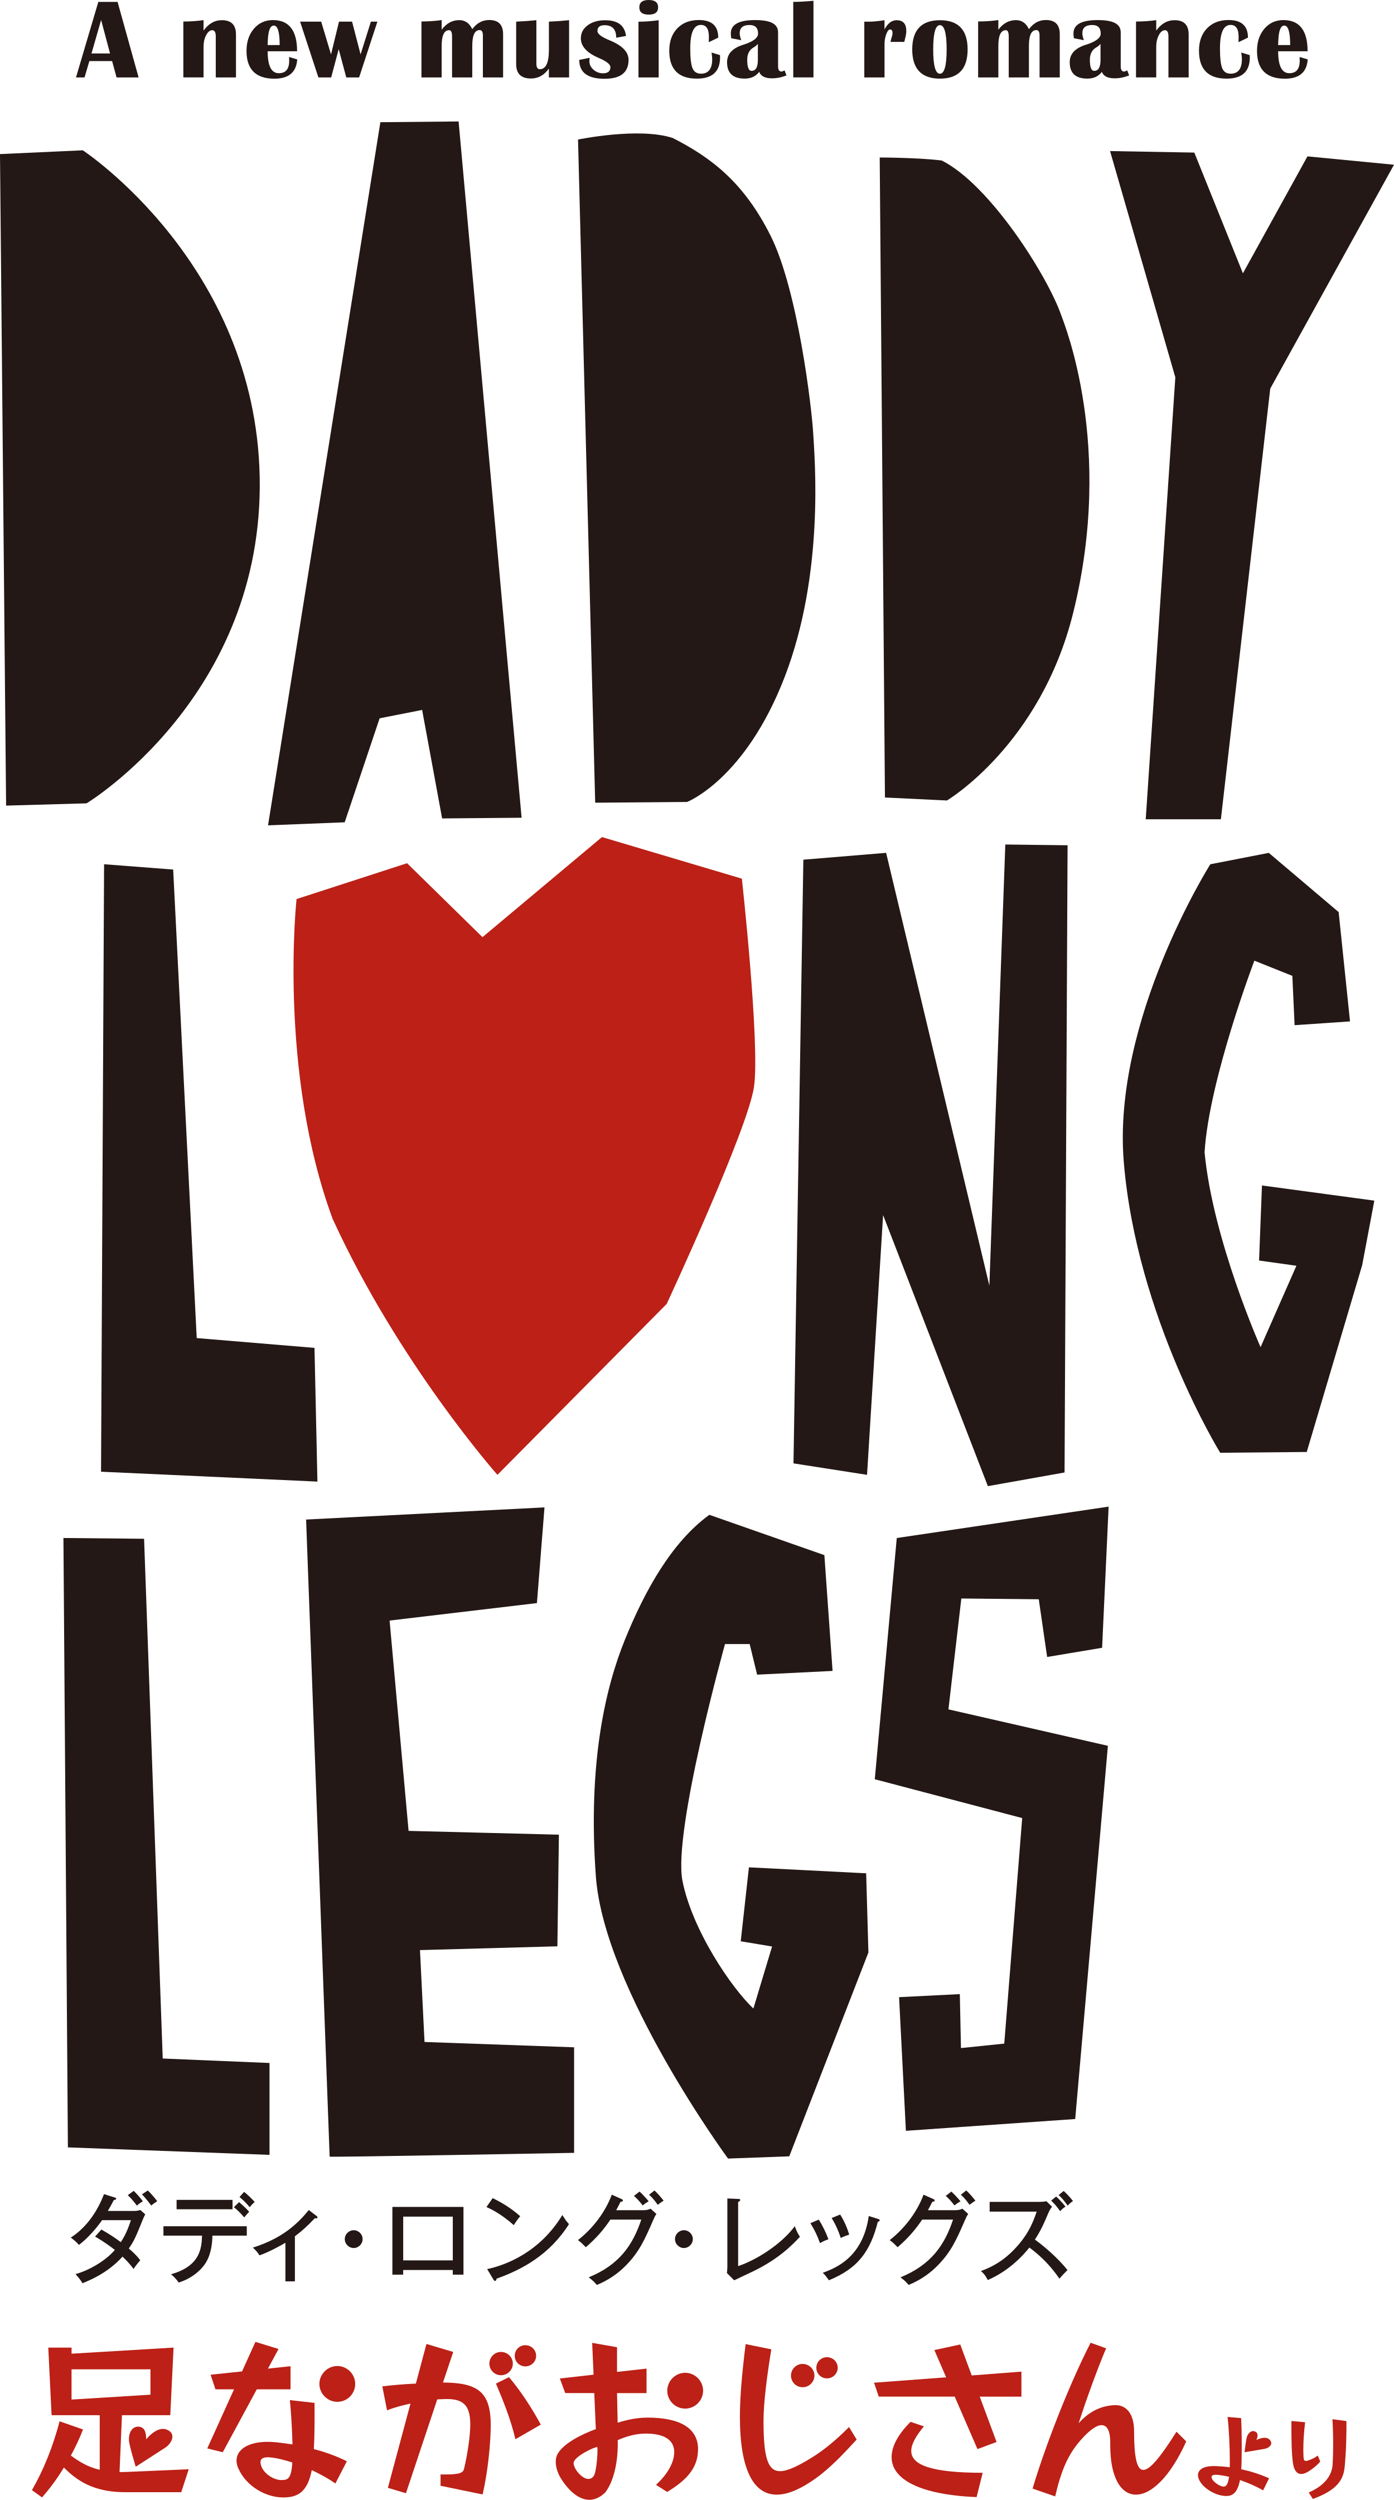
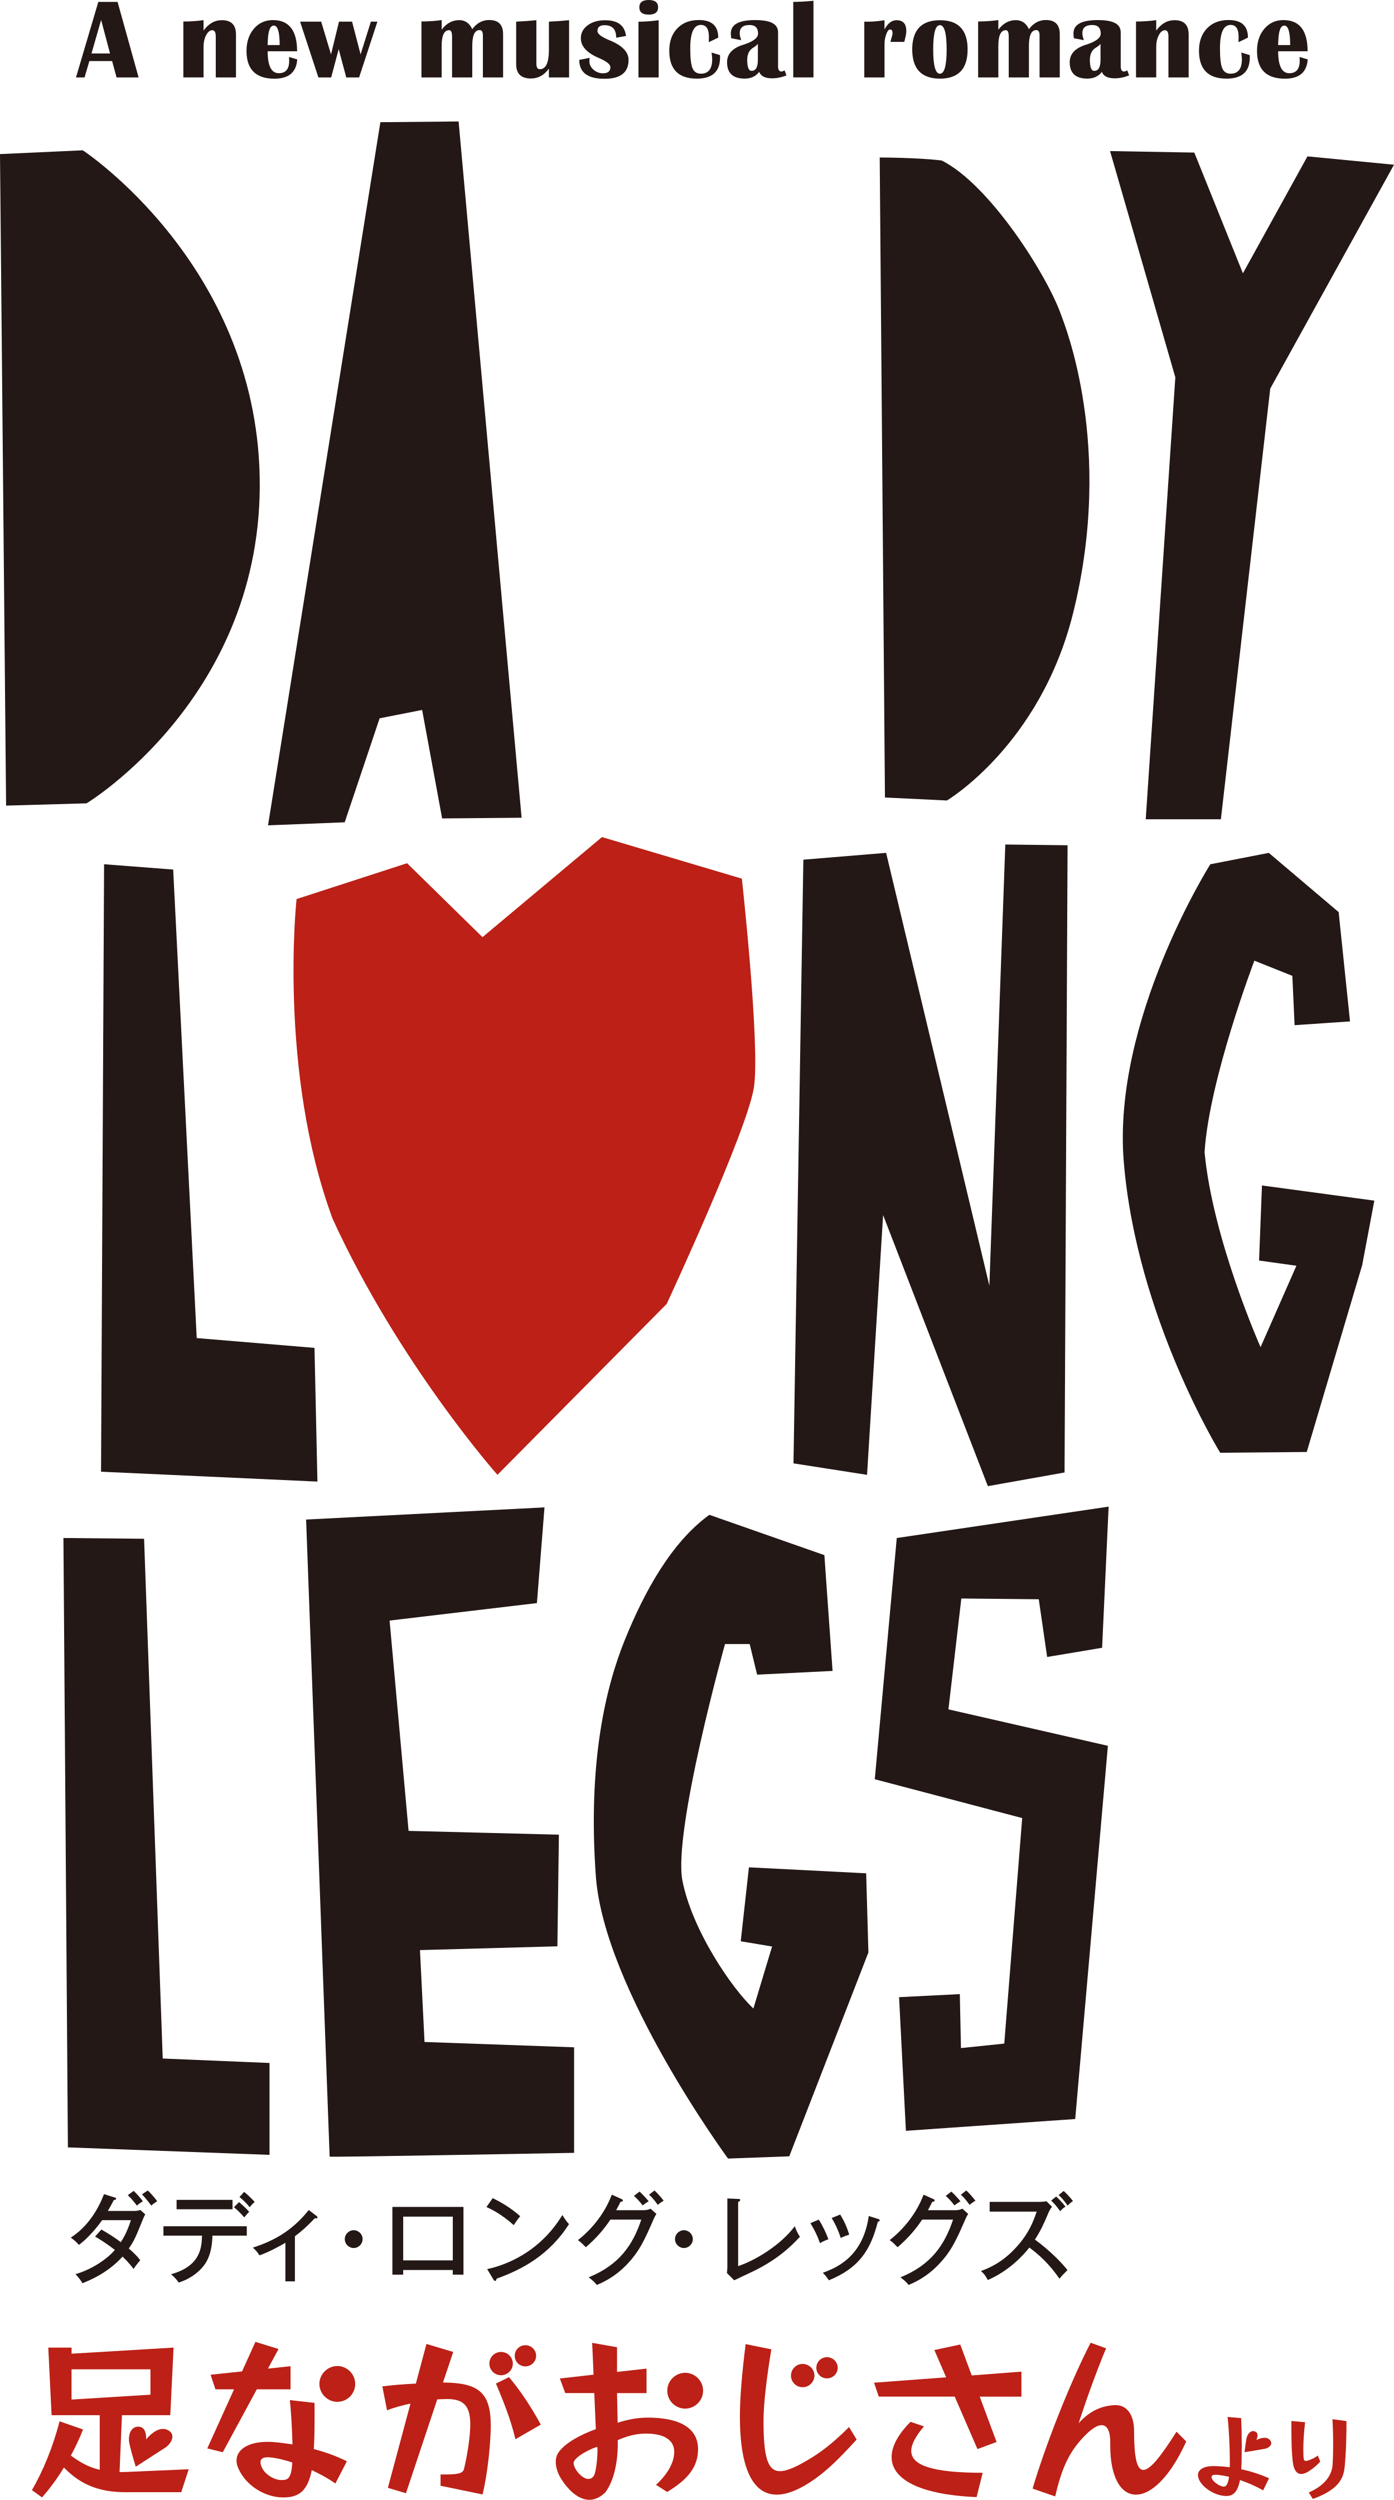
<svg xmlns="http://www.w3.org/2000/svg" id="_レイヤー_2" viewBox="0 0 489.66 878">
  <defs>
    <style>.cls-1{fill:#231815;}.cls-2{fill:#bc2016;}</style>
  </defs>
  <g id="logo">
    <path class="cls-1" d="M41.3.66l7.39,26.54h-7.74l-1.57-5.75h-7.99l-1.69,5.75h-3.01L34.54.66h6.77ZM32.14,18.78h6.51l-3.13-11.76-3.38,11.76Z" />
    <path class="cls-1" d="M82.89,27.2h-7.1v-14.39c0-1.46-.41-2.2-1.22-2.2s-1.55.58-2.16,1.74c-.61,1.16-.91,2.53-.91,4.11v10.73h-7.1V7.56c2.44,0,4.8-.16,7.1-.49v3.67c1.76-2.44,3.91-3.65,6.45-3.65,3.29,0,4.94,1.67,4.94,5.02v15.09Z" />
    <path class="cls-1" d="M101.54,20.02l2.86.84c-.3,4.52-2.97,6.78-8.01,6.78-6.53,0-9.8-3.26-9.8-9.78,0-3.16.87-5.75,2.6-7.78,1.74-2.02,3.96-3.03,6.67-3.03,5.66,0,8.5,3.65,8.5,10.96h-10.34c0,5.13,1.3,7.7,3.91,7.7,2.44,0,3.65-1.45,3.65-4.35,0-.39-.01-.84-.04-1.34ZM94,15.82h4.24c0-4.56-.69-6.84-2.06-6.84-1.24,0-1.94,1.69-2.1,5.07l-.08,1.77Z" />
    <path class="cls-1" d="M132.57,7.6l-6.43,19.6h-4.51l-2.66-9.93-2.64,9.93h-4.49l-6.43-19.6h7.41l3.46,11.51,2.8-11.51h4.59l2.99,11.51,3.62-11.51h2.31Z" />
    <path class="cls-1" d="M176.72,27.2h-7.1v-14.72c0-1.28-.38-1.92-1.13-1.92-1.74,0-2.6,1.85-2.6,5.54v11.1h-7.1v-14.4c0-1.46-.34-2.2-1.01-2.2-1.76,0-2.64,1.84-2.64,5.52v11.08h-7.1V7.54c2.4,0,4.76-.16,7.1-.49v3.38c1.67-2.24,3.73-3.36,6.18-3.36,2.05,0,3.57,1.06,4.57,3.17,1.58-2.14,3.56-3.21,5.93-3.21,3.27,0,4.9,1.65,4.9,4.96v15.2Z" />
    <path class="cls-1" d="M199.9,7.1v20.1h-7.1v-3.13c-1.63,2.33-3.73,3.5-6.3,3.5-3.46,0-5.19-1.68-5.19-5.05V7.6c2.38-.1,4.75-.27,7.1-.51v15.24c0,1.32.4,1.98,1.21,1.98,2.12,0,3.19-2.28,3.19-6.84V7.6c2.37-.1,4.74-.27,7.1-.51Z" />
    <path class="cls-1" d="M219.89,12.64l-3.44.6c0-2.93-1.36-4.39-4.08-4.39-1.67,0-2.51.69-2.51,2.06,0,1.01,1.44,2.1,4.32,3.27,4.41,1.8,6.61,4.09,6.61,6.86,0,4.42-2.81,6.63-8.42,6.63-5.94,0-8.9-2.21-8.9-6.63l3.65-.74c-.05.43-.08.83-.08,1.21,0,1.14.48,2.13,1.43,2.97.95.84,2.08,1.26,3.37,1.26,1.71,0,2.57-.73,2.57-2.18,0-.97-1.38-2.05-4.14-3.23-4.16-1.79-6.24-4.08-6.24-6.88,0-1.85.8-3.37,2.39-4.56,1.59-1.19,3.64-1.78,6.14-1.78,4.45,0,6.89,1.84,7.33,5.52Z" />
    <path class="cls-1" d="M224.27,27.2V7.62c2.22,0,4.58-.18,7.1-.52v20.1h-7.1ZM227.87,0c2.2,0,3.3.86,3.3,2.57s-1.1,2.57-3.3,2.57-3.3-.86-3.3-2.57,1.1-2.57,3.3-2.57Z" />
    <path class="cls-1" d="M249.92,18.45l2.99.91.02.8c0,4.98-2.72,7.46-8.16,7.46-6.45,0-9.68-3.27-9.68-9.82,0-3.28.94-5.89,2.82-7.84,1.88-1.95,4.4-2.93,7.56-2.93,4.55,0,6.82,2.06,6.82,6.18l-3.32,1.61.04-1.87c0-2.8-.94-4.2-2.82-4.2-2.49,0-3.73,2.75-3.73,8.24,0,3.4.27,5.73.8,6.99s1.52,1.9,2.96,1.9c2.63,0,3.95-1.7,3.95-5.11,0-.48-.08-1.26-.23-2.33Z" />
    <path class="cls-1" d="M276.26,26.5c-1.74.67-3.43,1.01-5.07,1.01-2.44,0-3.94-.76-4.51-2.27-1.18,1.58-2.88,2.37-5.09,2.37-4.13,0-6.2-1.92-6.2-5.75,0-2.92,1.89-4.96,5.68-6.14,3.47-1.09,5.21-2.4,5.21-3.93,0-2.01-1-3.01-2.99-3.01-2.31,0-3.46.97-3.46,2.92,0,.61.18,1.41.54,2.41l-3.52-.68c-.09-.61-.14-1.18-.14-1.71,0-3.11,2.84-4.67,8.51-4.67s8.09,1.45,8.09,4.35v11.9c0,1.22.4,1.83,1.19,1.83.25,0,.61-.14,1.09-.41l.68,1.79ZM266.21,15.42c-.44.51-.95.93-1.54,1.26-1.46.86-2.2,2.29-2.2,4.32,0,2.59.51,3.89,1.52,3.89,1.48,0,2.22-1.28,2.22-3.85v-5.62Z" />
    <path class="cls-1" d="M285.74.27v26.92h-7.1V.66c1.96,0,4.32-.13,7.1-.39Z" />
    <path class="cls-1" d="M317.65,14.72h-4.86c.17-.76.32-1.33.45-1.69.18-.53.27-1.01.27-1.44,0-.83-.3-1.24-.89-1.24-.45,0-.89.55-1.3,1.64s-.62,2.25-.62,3.47v11.74h-7.1V7.6l1.38.02c1.63,0,3.54-.18,5.71-.52v3.23c1.15-2.15,2.57-3.23,4.24-3.23,2.28,0,3.42,1.26,3.42,3.77,0,.66-.11,1.42-.33,2.27-.08.35-.2.88-.37,1.57Z" />
    <path class="cls-1" d="M330.17,7.1c6.48,0,9.72,3.42,9.72,10.26s-3.24,10.26-9.72,10.26-9.74-3.42-9.74-10.26,3.25-10.26,9.74-10.26ZM330.15,8.83c-1.57,0-2.35,2.84-2.35,8.53s.78,8.53,2.35,8.53,2.37-2.84,2.37-8.53-.79-8.53-2.37-8.53Z" />
    <path class="cls-1" d="M372.26,27.2h-7.1v-14.72c0-1.28-.38-1.92-1.13-1.92-1.74,0-2.61,1.85-2.61,5.54v11.1h-7.09v-14.4c0-1.46-.34-2.2-1.01-2.2-1.76,0-2.64,1.84-2.64,5.52v11.08h-7.1V7.54c2.4,0,4.76-.16,7.1-.49v3.38c1.67-2.24,3.73-3.36,6.18-3.36,2.05,0,3.57,1.06,4.57,3.17,1.58-2.14,3.56-3.21,5.93-3.21,3.27,0,4.9,1.65,4.9,4.96v15.2Z" />
    <path class="cls-1" d="M396.62,26.5c-1.74.67-3.43,1.01-5.07,1.01-2.44,0-3.94-.76-4.51-2.27-1.18,1.58-2.88,2.37-5.09,2.37-4.13,0-6.2-1.92-6.2-5.75,0-2.92,1.89-4.96,5.68-6.14,3.47-1.09,5.21-2.4,5.21-3.93,0-2.01-1-3.01-2.99-3.01-2.31,0-3.46.97-3.46,2.92,0,.61.18,1.41.54,2.41l-3.52-.68c-.09-.61-.14-1.18-.14-1.71,0-3.11,2.84-4.67,8.51-4.67s8.09,1.45,8.09,4.35v11.9c0,1.22.39,1.83,1.19,1.83.25,0,.61-.14,1.09-.41l.68,1.79ZM386.57,15.42c-.44.51-.95.93-1.54,1.26-1.46.86-2.2,2.29-2.2,4.32,0,2.59.5,3.89,1.52,3.89,1.48,0,2.22-1.28,2.22-3.85v-5.62Z" />
    <path class="cls-1" d="M417.53,27.2h-7.1v-14.39c0-1.46-.41-2.2-1.22-2.2s-1.55.58-2.16,1.74c-.61,1.16-.91,2.53-.91,4.11v10.73h-7.1V7.56c2.44,0,4.8-.16,7.1-.49v3.67c1.76-2.44,3.91-3.65,6.45-3.65,3.29,0,4.94,1.67,4.94,5.02v15.09Z" />
    <path class="cls-1" d="M436,18.45l2.99.91.02.8c0,4.98-2.72,7.46-8.17,7.46-6.45,0-9.68-3.27-9.68-9.82,0-3.28.94-5.89,2.82-7.84,1.88-1.95,4.4-2.93,7.56-2.93,4.55,0,6.82,2.06,6.82,6.18l-3.32,1.61.04-1.87c0-2.8-.94-4.2-2.82-4.2-2.49,0-3.73,2.75-3.73,8.24,0,3.4.27,5.73.8,6.99.53,1.26,1.52,1.9,2.95,1.9,2.63,0,3.95-1.7,3.95-5.11,0-.48-.08-1.26-.23-2.33Z" />
    <path class="cls-1" d="M456.49,20.02l2.86.84c-.3,4.52-2.97,6.78-8.01,6.78-6.53,0-9.8-3.26-9.8-9.78,0-3.16.87-5.75,2.6-7.78,1.74-2.02,3.96-3.03,6.67-3.03,5.66,0,8.5,3.65,8.5,10.96h-10.34c0,5.13,1.3,7.7,3.91,7.7,2.44,0,3.66-1.45,3.66-4.35,0-.39-.01-.84-.04-1.34ZM448.95,15.82h4.24c0-4.56-.69-6.84-2.06-6.84-1.24,0-1.94,1.69-2.1,5.07l-.08,1.77Z" />
    <path class="cls-1" d="M35.61,783.05c3.37,1.95,5.32,3.3,6.82,4.45,2.05-3.03,3.16-6.54,3.55-7.72h-10.12c-.24.31-3.55,5.22-8.14,8.69-.77-.9-1.43-1.53-2.85-2.57,5.88-3.79,9.6-9.81,11.65-15.27l3.69,1.15c.38.1.59.21.59.45,0,.42-.63.45-.8.45-.66,1.25-1.39,2.64-2.12,3.86h9.11c1.22,0,1.77-.17,2.29-.35l1.74,1.53c-.24.45-.45.87-.7,1.46-2.71,6.68-3.2,7.86-5.08,10.54,2.33,1.98,3.23,3.1,4.03,4.14-1.11,1.22-2.05,2.57-2.36,3.06-.59-.83-1.6-2.16-3.86-4.35-5.22,5.81-11.68,8.38-14.08,9.35-.73-1.18-.87-1.39-2.43-3.2,4.24-1.18,10.12-4.24,13.81-8.49-3.37-2.61-5.74-4-6.95-4.69l2.23-2.5ZM46.98,769.49c.83.8,2.19,2.26,3.2,3.65-.7.38-1.46.94-2.09,1.53-.42-.56-1.63-2.19-3.2-3.69l2.09-1.5ZM51.92,769.35c.87.77,2.61,2.78,3.3,3.76-.77.52-1.6,1.08-2.09,1.53-1.81-2.43-2.75-3.41-3.27-3.93l2.05-1.36Z" />
    <path class="cls-1" d="M57.41,785.21v-3.3h29.28v3.3h-12.07c-.14,6.47-2.09,9.67-3.93,11.58-1.11,1.18-3.51,3.48-7.93,4.9-.42-.63-1.11-1.6-2.68-2.92,10.08-2.82,10.78-8.97,10.88-13.56h-13.56ZM81.68,772.65v3.3h-19.65v-3.3h19.65ZM83.98,773.42c.63.56,2.47,2.16,3.55,3.41-.56.56-.87.9-1.74,1.98-.42-.49-1.77-2.12-3.62-3.58l1.81-1.81ZM85.75,769.84c1.18.94,2.61,2.29,3.72,3.55-.73.63-1.04.94-1.77,1.84-.8-1.04-2.12-2.43-3.58-3.58l1.63-1.81Z" />
    <path class="cls-1" d="M103.59,801.27h-3.34v-13.56c-1.25.76-5.7,3.27-9.11,4.42-.59-.97-1.39-1.91-2.33-2.71,7.44-2.4,13.81-5.91,19.65-13.21l2.82,2.16c.14.1.24.28.24.45,0,.31-.38.38-.94.28-2.85,2.99-4.59,4.52-6.99,6.33v15.86Z" />
    <path class="cls-1" d="M127.37,786.43c0,1.74-1.46,3.13-3.13,3.13s-3.13-1.39-3.13-3.13,1.46-3.13,3.13-3.13,3.13,1.36,3.13,3.13Z" />
    <path class="cls-1" d="M141.62,797.28v1.63h-3.79v-23.79h24.97v23.79h-3.76v-1.63h-17.42ZM159.05,793.9v-15.37h-17.42v15.37h17.42Z" />
    <path class="cls-1" d="M173.06,772.03c2.54,1.25,6.12,3.2,9.67,6.36-.45.52-1.08,1.29-2.26,3.13-4.59-4.07-8.07-5.67-9.6-6.36l2.19-3.13ZM171.14,796.96c6.68-1.43,18.5-5.98,26.39-18.99,1.11,1.7,1.18,1.88,2.33,3.2-6.78,10.68-16.27,15.89-25.46,19.16,0,.38-.14.77-.49.77-.28,0-.45-.24-.56-.42l-2.23-3.72Z" />
    <path class="cls-1" d="M226.19,776.27c1.11,0,1.74-.28,2.36-.52l2.02,1.84c-.56.87-.7,1.18-1.11,2.12-2.92,6.71-4.83,11.09-9.49,15.86-4.31,4.42-8.59,6.22-10.33,6.96-.87-1.08-1.39-1.53-2.85-2.68,10.68-4.35,15.47-11.27,18.47-20.27h-10.85c-2.36,3.51-4.83,6.4-8.62,9.7-1.43-1.43-1.53-1.56-2.78-2.5,5.15-4.03,9.56-9.7,11.89-15.96l3.41,1.53c.17.07.49.21.49.52,0,.35-.52.45-.83.45-.35.73-.56,1.15-1.53,2.96h9.77ZM224.66,769.73c.83.76,2.29,2.29,3.2,3.41-.45.28-1.39.83-2.09,1.46-1.5-1.91-2.43-2.78-3.1-3.34l1.98-1.53ZM229.91,769.35c1.11,1.01,2.57,2.75,3.2,3.58-.59.35-.73.45-2.09,1.46-.24-.38-1.56-2.3-3.03-3.55l1.91-1.5Z" />
    <path class="cls-1" d="M243.36,786.43c0,1.74-1.46,3.13-3.13,3.13s-3.13-1.39-3.13-3.13,1.46-3.13,3.13-3.13,3.13,1.36,3.13,3.13Z" />
    <path class="cls-1" d="M259.28,772.31c.45.04.73.04.73.35,0,.42-.52.63-.73.73v22.53c6.61-2.23,15.23-7.75,19.89-14.01.83,2.09.9,2.23,1.81,3.72-3.09,3.3-7.72,7.86-16.34,12.07-1.08.52-5.81,2.71-6.75,3.2l-2.57-2.57c.1-.45.17-1.6.17-2.05v-24.13l3.79.17Z" />
    <path class="cls-1" d="M287.59,779.57c1.36,2.09,2.57,4.66,3.41,6.92-.97.31-1.98.76-2.96,1.36-1.11-3.03-1.77-4.31-3.37-7.02l2.92-1.25ZM308.38,779.33c.35.1.63.21.63.49,0,.38-.49.49-.66.52-2.57,10.15-6.82,16.34-17.21,20.55-.73-1.11-1.25-1.74-2.12-2.64,5.11-1.84,14.12-5.77,16.14-19.93l3.23,1.01ZM295.13,777.8c1.43,2.33,2.4,4.49,3.16,7.06-.45.14-1.81.56-2.96,1.18-.76-2.33-1.67-4.49-3.2-7.02l2.99-1.22Z" />
    <path class="cls-1" d="M335.71,776.27c1.11,0,1.74-.28,2.36-.52l2.02,1.84c-.56.87-.7,1.18-1.11,2.12-2.92,6.71-4.83,11.09-9.49,15.86-4.31,4.42-8.59,6.22-10.33,6.96-.87-1.08-1.39-1.53-2.85-2.68,10.68-4.35,15.47-11.27,18.46-20.27h-10.85c-2.36,3.51-4.83,6.4-8.62,9.7-1.43-1.43-1.53-1.56-2.78-2.5,5.15-4.03,9.56-9.7,11.89-15.96l3.41,1.53c.17.07.49.21.49.52,0,.35-.52.45-.83.45-.35.73-.56,1.15-1.53,2.96h9.77ZM334.18,769.73c.83.76,2.29,2.29,3.2,3.41-.45.28-1.39.83-2.09,1.46-1.5-1.91-2.43-2.78-3.09-3.34l1.98-1.53ZM339.43,769.35c1.11,1.01,2.57,2.75,3.2,3.58-.59.35-.73.45-2.09,1.46-.24-.38-1.56-2.3-3.03-3.55l1.91-1.5Z" />
    <path class="cls-1" d="M347.63,776.76v-3.41h17.56c.56,0,1.81-.07,2.37-.24l1.98,1.95c-.59.73-.94,1.39-1.32,2.26-1.5,3.58-2.47,5.81-4.69,9.28,2.96,2.12,8.07,6.43,11.44,10.71-1.46,1.46-1.63,1.6-2.82,3.03-1.91-2.71-4.9-6.75-10.57-10.95-5.15,6.47-11.06,9.91-14.61,11.41-.77-1.46-1.22-2.12-2.4-3.16,5.49-1.98,9.6-4.97,13.49-9.6,3.37-4.03,4.83-7.55,6.09-11.27h-16.52ZM371,771.47c.63.59,2.16,2.09,3.27,3.55-.63.38-1.11.76-1.88,1.6-1.39-1.98-2.26-2.85-3.16-3.72l1.77-1.43ZM373.64,769.52c.66.59,2.16,2.09,3.27,3.55-.63.38-1.08.77-1.88,1.6-1.39-1.98-2.23-2.85-3.17-3.72l1.77-1.43Z" />
    <path class="cls-1" d="M0,54.12l2.14,228.83,28.27-.8s62.33-37.62,60.81-114.68c-1.48-74.89-62.14-114.68-62.14-114.68l-29.07,1.33Z" />
    <polygon class="cls-1" points="133.61 42.92 94.15 289.88 121.08 288.81 133.35 252.28 148.28 249.35 155.3 287.45 183.22 287.21 161.09 42.66 133.61 42.92" />
    <polygon class="cls-1" points="389.92 53.06 419.52 53.59 436.59 95.99 459.26 54.92 489.66 57.86 446.19 136.49 428.85 287.75 402.45 287.75 412.85 132.53 389.92 53.06" />
    <polygon class="cls-1" points="36.56 303.54 35.49 516.9 111.5 520.37 110.47 473.41 69.1 469.96 60.83 305.41 36.56 303.54" />
    <polygon class="cls-1" points="282.19 301.94 311.26 299.54 347.53 451.56 353.13 296.61 375 296.88 373.94 517.17 347 521.97 310.2 426.76 304.56 518 278.72 513.97 282.19 301.94" />
    <path class="cls-1" d="M454.74,360.07l19.47-1.33-3.99-38.39-24.54-20.8-20.54,4s-34.53,54.61-30.4,104.55c4.51,54.57,33.87,102.14,33.87,102.14l30.4-.27,19.47-65.61,4.27-22.67-39.47-5.33-1.02,26.37,13.12,1.83-12.59,28.59s-16.79-37.77-19.67-68.46c1.57-25.44,17.49-67.28,17.49-67.28l13.34,5.33.79,17.32Z" />
    <path class="cls-1" d="M188.6,563.03l2.66-33.6-83.74,4.27s8.13,218.94,8.27,223.76c-.27.27,85.87-1.33,85.87-1.33v-37.07l-52.54-1.87-1.6-32.27,48.27-1.33.53-39.21-52.8-1.33-6.67-73.87,51.74-6.14Z" />
    <polygon class="cls-1" points="367.82 581.97 387.13 578.74 389.42 529.16 315 540.19 307.28 624.91 359.06 638.55 352.76 717.76 337.55 719.33 337.15 700.38 315.81 701.45 318.21 748.39 377.68 744.25 389.16 613.17 333.15 600.37 337.68 561.43 364.88 561.7 367.82 581.97" />
-     <path class="cls-1" d="M203.04,49.02l6.03,232.91,32.26-.26s20.46-7.87,34.36-44.07c13.9-36.2,10.49-76.06,9.97-85.24-.52-9.18-5.41-50.43-14.95-69.51-9.44-18.89-20.99-27.54-34.36-34.36-11.8-3.93-33.31.52-33.31.52Z" />
    <path class="cls-1" d="M309.01,55.32l1.84,224.78,21.77,1.05s32.79-19.41,44.33-65.84c14.58-58.64-3.16-101.69-4.2-104.65-4.8-13.76-25.03-45.82-41.97-54.29-8.65-1.05-21.77-1.05-21.77-1.05Z" />
    <polygon class="cls-1" points="22.28 540.18 23.85 754.21 94.67 756.84 94.67 724.57 57.16 723 50.61 540.45 22.28 540.18" />
    <path class="cls-1" d="M292.44,586.87l-26.49,1.31-2.62-10.75h-8.66s-18.36,65.83-14.95,83.15c3.41,17.31,17.31,37.77,24.92,44.85l6.56-21.77-11.01-1.84,2.88-25.97,41.18,2.1.79,27.8-27.8,71.6-21.51.79s-43.54-59.28-46.43-99.15c-2.89-39.87,3.41-66.36,10.23-83.15,6.82-16.79,16.26-34.1,29.64-43.8l40.4,14.16,2.88,40.66Z" />
    <path class="cls-2" d="M169.48,329.15l-26.49-25.97-38.82,12.59s-6.53,60.31,12.67,112.32c23.27,50.83,57.89,89.91,57.89,89.91l59.46-60.04s28.54-61.34,30.67-76.28c2.13-14.93-4.27-73.07-4.27-73.07l-49.14-14.61-41.97,35.15Z" />
    <path class="cls-2" d="M63.65,875.32h-19.53c-9.52,0-15.99-2.81-21.67-8.67-2.38,3.97-5.01,7.45-7.69,10.5l-3.54-2.56c3.85-6.66,7.33-14.96,9.7-24.17l8.24,2.87c-1.22,3.17-2.68,6.22-4.27,9.16,3.23,2.38,6.22,4.09,10.14,5v-19.17h-16.91l-1.16-23.75h8.18v2.14l35.83-2.14-1.16,23.75h-16.97l-.85,19.96c.98,0,1.96,0,2.99-.06l21.31-.92-2.63,8.06ZM52.85,832.16h-27.72v10.62l27.72-1.71v-8.92Z" />
    <path class="cls-2" d="M90.21,839.18l-11.96,22.1-5.44-1.34,9.4-20.75h-6.53l-1.71-5.13,11.05-1.16,4.7-10.38,8.12,2.5-3.72,6.9,7.93-.85v8.12h-11.84ZM117.81,872.27c-2.56-1.83-5.44-3.36-8.3-4.7-1.53,7.88-5.07,9.59-10.07,9.59-5.99,0-12.95-3.85-15.75-10.26-.43-.97-.61-1.83-.61-2.68,0-3.91,4.15-6.59,10.93-6.59.98,0,2.08.06,3.24.18,1.71.18,3.54.43,5.49.73-.12-5.25-.55-12.15-.92-15.57l8.67.98v3.66c0,3.66,0,8.54-.25,12.57,3.85.98,7.75,2.38,11.6,4.27l-4.03,7.81ZM95.65,863.17c-.61-.06-1.1-.12-1.59-.12-1.89,0-2.56.67-2.56,1.77,0,.49.18,1.1.43,1.71,1.16,2.63,4.46,4.52,6.84,4.52,2.2,0,3.54-.18,3.91-6.17-2.63-.85-5.07-1.46-7.02-1.71ZM118.48,843.58c-3.42,0-6.29-2.87-6.29-6.29s2.87-6.29,6.29-6.29,6.29,2.81,6.29,6.29-2.81,6.29-6.29,6.29Z" />
    <path class="cls-2" d="M169.52,876.11l-14.77-3.05v-3.97h1.95c4.88,0,5.98-.67,6.29-1.95,1.28-5.25,2.2-11.9,2.2-15.56,0-6.65-2.38-8.98-8.12-8.98-1.1,0-2.26.06-3.48.12l-10.99,32.96-6.35-1.89,7.94-29.6c-3.18.67-6.17,1.52-8.24,2.38l-1.65-8.42c3.42-.43,7.69-.79,11.78-.98l3.72-13.92,9.4,2.81-3.6,10.74c12.33.06,16.78,3.36,16.78,15.02,0,5.8-.97,16.36-2.87,24.29ZM175.99,834.24c-2.26,0-4.09-1.83-4.09-4.09s1.83-4.09,4.09-4.09,4.15,1.83,4.15,4.09-1.89,4.09-4.15,4.09ZM181.05,856.7c-1.77-7.39-4.45-13.86-6.84-19.53l4.58-2.26c3.79,4.46,7.69,10.26,11.17,16.67l-8.91,5.13ZM184.54,831.13c-2.08,0-3.73-1.65-3.73-3.72s1.65-3.72,3.73-3.72,3.78,1.65,3.78,3.72-1.71,3.72-3.78,3.72Z" />
    <path class="cls-2" d="M240.68,845.96c3.42,0,6.29-2.81,6.29-6.29s-2.87-6.29-6.29-6.29-6.29,2.81-6.29,6.29,2.81,6.29,6.29,6.29Z" />
    <path class="cls-2" d="M227.37,849.13c-3.42,0-6.74.63-10.41,1.79l-.22-10.4h10.37v-8.61l-10.37,1.16v-8.67l-8.73-1.53.49,11.17-11.84,1.34,1.89,5.13h10.2l.54,12.65c-5.27,1.92-11.39,5.1-13.41,8.7-1.17,2.09-.6,4.99.22,6.79.42,1.49,8.06,14.82,16.49,6.78,5.06-6.72,4.38-18.4,4.38-18.4,3.35-1.46,6.56-2.3,9.92-2.3,5.86,0,9.95,1.89,9.95,6.53,0,.24-.06.55-.06.79-.3,3.48-2.69,7.32-6.35,10.68l3.91,2.5c7.02-4.21,10.13-8.24,10.74-13.18.06-.67.12-1.28.12-1.83,0-7.33-6.23-11.11-17.83-11.11ZM208.46,869.76c-2.44,3.09-7.27-2.56-6.95-4.83.33-2.36,7.94-5.78,8.27-5.45.32.34-.13,8.78-1.31,10.27Z" />
    <path class="cls-2" d="M288.96,868.61c-6.23,4.94-11.66,7.57-16.12,7.57-8.12,0-12.94-8.67-12.94-27.41,0-7.08.79-15.57,2.01-25.46l9.03,1.83c-1.46,8.85-2.75,18.62-2.75,25.21v.43c.06,12.03,1.4,17.15,5.8,17.15,2.63,0,6.35-1.77,11.54-5,4.21-2.63,8.67-6.41,12.7-10.5l2.68,4.39c-4.09,4.46-7.81,8.42-11.96,11.78ZM281.93,838.45c-2.26,0-4.09-1.83-4.09-4.09s1.83-4.09,4.09-4.09,4.15,1.83,4.15,4.09-1.89,4.09-4.15,4.09ZM290.48,835.34c-2.08,0-3.73-1.65-3.73-3.72s1.65-3.72,3.73-3.72,3.78,1.65,3.78,3.72-1.71,3.72-3.78,3.72Z" />
    <path class="cls-2" d="M344.14,841.75l5.92,15.93-6.71,2.5-8-18.44h-26.68l-1.65-4.88,25.33-1.89-4.15-9.58,9.1-1.95,4.03,10.87,17.46-1.34v8.79h-14.65ZM343.04,877.04c-20.33-.85-29.85-6.41-29.85-14.04,0-3.79,2.26-8,6.65-12.39l4.7,1.59c-2.81,3.36-4.45,6.23-4.45,8.61,0,4.94,6.96,7.69,25.09,7.69l-2.14,8.55Z" />
    <path class="cls-2" d="M399.02,876.18c-5.25,0-9.03-5.98-9.03-17.21v-1.16c0-3.91-1.04-6.04-3.05-6.04-1.77,0-4.21,1.71-7.33,5.25-4.4,5.01-6.78,10.38-8.97,19.78l-7.93-2.75c4.33-14.59,12.63-36.08,20.38-51.22l5.44,1.95c-3.36,8-7.08,18.38-9.64,26.31,3.85-4.33,8.12-6.16,12.7-6.35h.3c3.97,0,6.47,3.36,6.47,9.09,0,9.1.92,13.67,3.24,13.67s6.04-4.52,11.66-13.43l3.42,3.42c-5.8,12.82-12.45,18.68-17.64,18.68Z" />
    <path class="cls-2" d="M47.68,866.37s-2.33-7.56-2.39-9.31c-.13-3.78,2.09-5.33,4.27-4.58,2.03.69,1.77,4.29,1.77,4.29,0,0,3.67-4.72,7.11-3.48,3.57,1.28,2.06,4.73-.36,6.36" />
    <path class="cls-2" d="M443.7,874.68c-2.62-1.51-5.52-2.74-8.14-3.63-.85,4.48-2.62,5.61-4.83,5.61-.44,0-.91-.06-1.39-.13-2.96-.47-6.65-2.65-8.04-5.36-.31-.63-.5-1.26-.5-1.83,0-1.83,1.77-3.19,5.39-3.19,1.61,0,3.6.13,5.77.41.03-.5.03-1.04.03-1.61v-.73c0-5.08-.31-11.07-.79-15.33l4.76.41c.16,2.87.22,6.34.22,9.87,0,1.83-.03,3.69-.06,5.52-.03.92-.06,1.77-.13,2.56,3.15.69,6.5,1.7,9.78,3.19l-2.08,4.23ZM427.05,869.19c-1.04,0-1.48.28-1.48.79,0,.22.06.44.19.69.54,1.1,2.43,2.4,3.72,2.65.13.03.22.03.35.03.79,0,1.51-.6,1.89-3.44-2.08-.47-3.75-.72-4.67-.72Z" />
    <path class="cls-2" d="M459.87,867.88c-1.07.69-1.99,1.04-2.81,1.04-1.51,0-2.53-1.29-2.9-3.85-.5-3.56-.54-8.64-.54-13.25v-1.51l4.82.44c-.44,3.53-.63,6.75-.63,9.46,0,.95.03,1.83.06,2.65.03,1.07.28,1.48.85,1.48.22,0,.51-.06.85-.19,1.42-.47,2.24-.92,3.31-1.7l.88,2.11c-1.26,1.39-2.24,2.24-3.91,3.31ZM472.32,866.46c-.41,4.57-2.77,8.17-11.16,11.23l-1.45-2.27c6.15-2.68,8.2-6.5,8.39-9.87.13-2.24.19-4.57.19-6.94,0-3.03-.09-6.09-.25-8.93l4.92.66c0,5.05-.06,9.87-.63,16.12Z" />
    <path class="cls-2" d="M437.17,861.28s.49-4.55.86-5.49c.79-2.04,2.33-2.35,3.31-1.46.92.83-.04,2.68-.04,2.68,0,0,3.03-1.66,4.58-.22,1.61,1.49.01,2.99-1.64,3.3" />
  </g>
</svg>